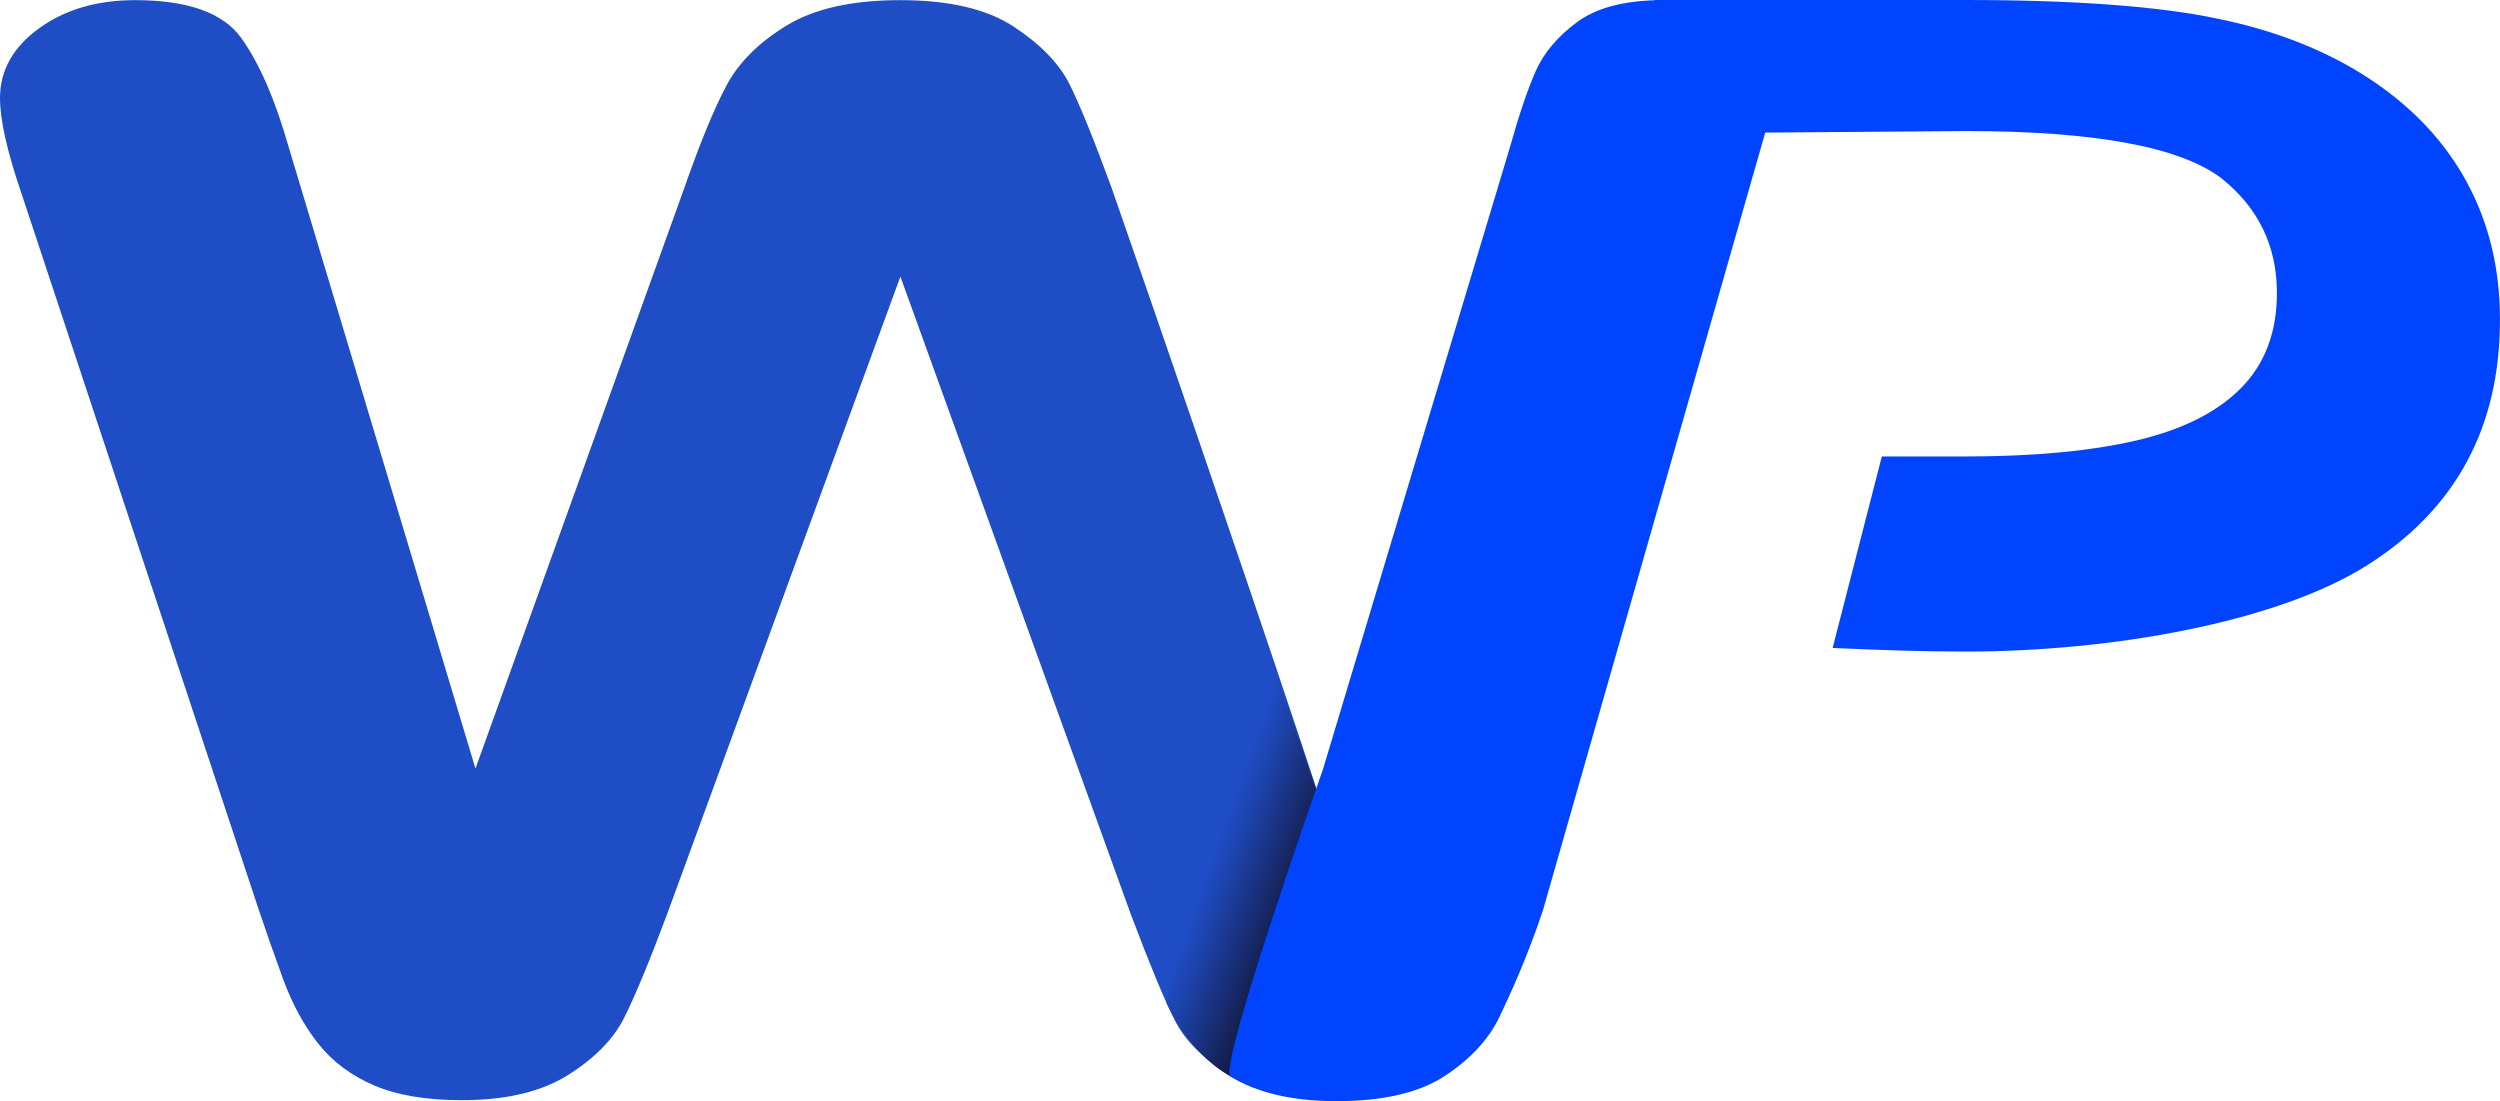
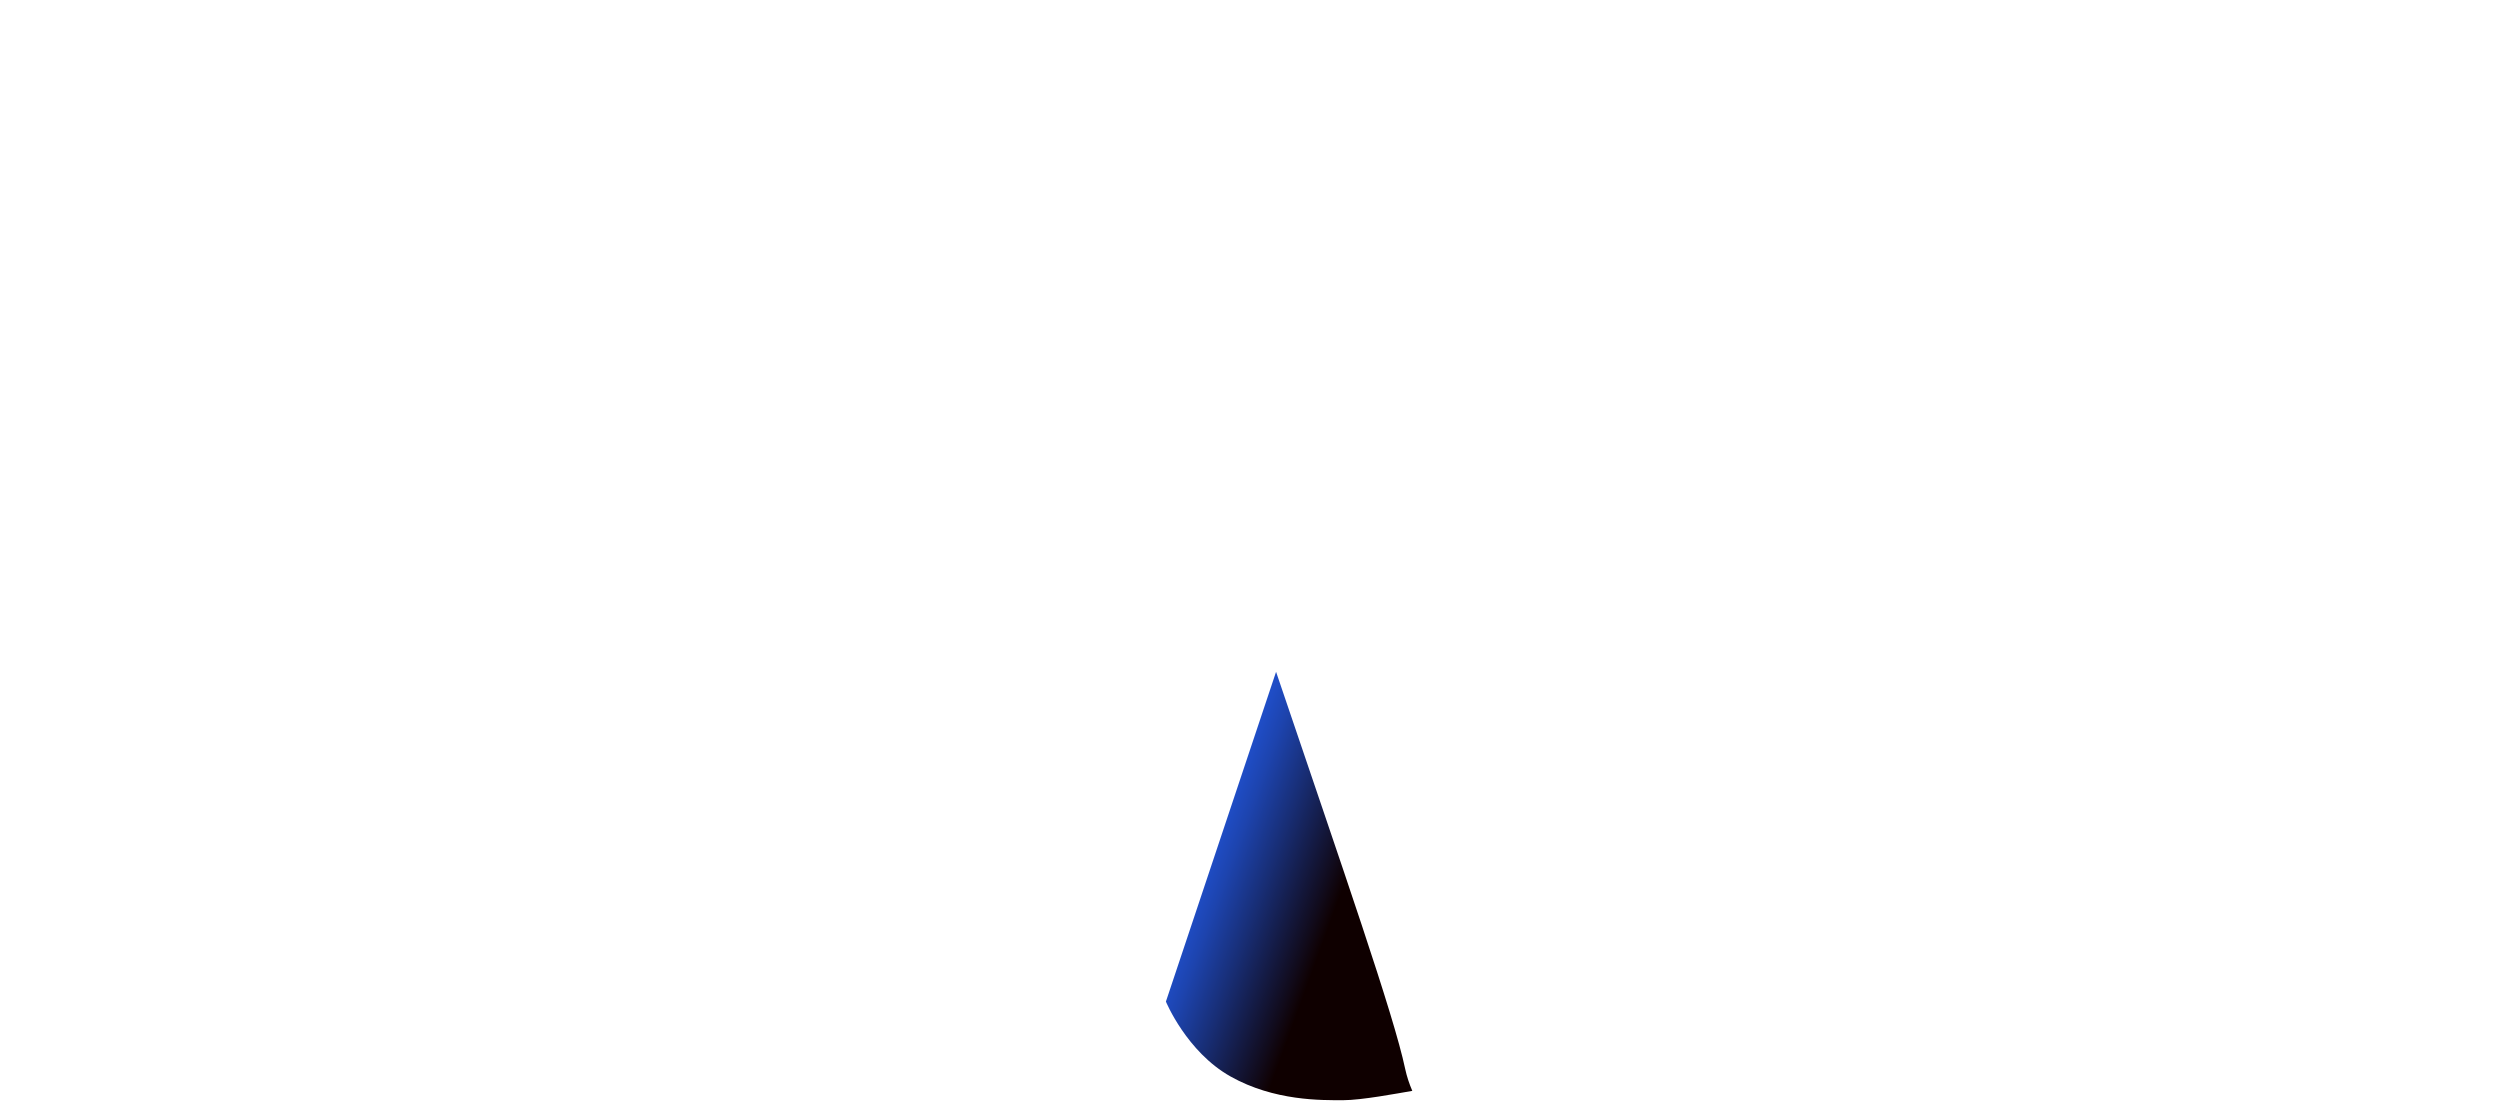
<svg xmlns="http://www.w3.org/2000/svg" id="b" viewBox="0 0 1216.14 535.67">
  <defs>
    <linearGradient id="d" x1="693.67" y1="456.37" x2="582.19" y2="415.79" gradientUnits="userSpaceOnUse">
      <stop offset=".39" stop-color="#0f0000" />
      <stop offset=".46" stop-color="#110b1c" />
      <stop offset=".7" stop-color="#182e76" />
      <stop offset=".86" stop-color="#1d44af" />
      <stop offset=".94" stop-color="#1f4dc6" />
    </linearGradient>
  </defs>
  <g id="c">
-     <path d="m540.65,91.14c-8.51-23.3-15.3-40.01-20.34-50.12-5.05-10.11-14.12-19.47-27.2-28.07C480.02,4.36,461.66.07,438,.07s-41.78,4.12-55.34,12.35c-13.56,8.24-23.34,18-29.33,29.3-6,11.3-12.77,27.77-20.34,49.42l-101.7,282.75L140.48,71.72c-6.62-23.3-14.35-41.06-23.17-53.3C108.47,6.19,91.29.07,65.75.07,47.14.07,31.52,4.66,18.92,13.83,6.3,23.01,0,34.31,0,47.72c0,10.59,3.46,26,10.4,46.24l115.41,348.4c3.47,10.36,7.41,21.59,11.83,33.71,4.41,12.12,10.09,22.59,17.03,31.42,6.93,8.82,16,15.65,27.2,20.47,11.19,4.82,25.46,7.23,42.81,7.23,21.44,0,38.62-4.06,51.56-12.18,12.92-8.12,21.99-17.3,27.19-27.53,5.21-10.24,12.22-27.12,21.05-50.66l113.52-310.28,112.11,310.28c9.14,24.24,16.24,41.36,21.29,51.36,5.04,10,14.03,19.01,26.96,27,12.92,8,32.66,12,54.11,12,8.85,0,26.33-3.29,33.62-4.54-1.49-3.47-2.67-7.02-3.45-10.64-11.51-54.67-141.98-428.88-141.98-428.88Z" style="fill:#1f4dc6;" />
    <path d="m687.02,530.66c-1.49-3.47-2.67-7.02-3.45-10.64-5.56-26.4-29.86-95.9-62.82-193.21l-53.59,160.42s10.06,24.41,31.43,36.42,44.34,11.55,54.8,11.55c8.85,0,26.33-3.29,33.62-4.54Z" style="fill:url(#d);" />
-     <path d="m1200.05,88.69c-10.74-19.79-26.44-36.51-47.11-50.17-20.68-13.66-45.22-23.44-73.63-29.33-28.72-6.12-69.76-9.19-123.1-9.19h-151.25l-.03.11c-16.15.53-28.69,4-37.53,10.49-9.63,7.07-16.41,15.08-20.36,24.03-3.95,8.96-8.13,21.32-12.55,37.1l-90.91,302.46s-51.36,145.52-44.98,149.46c12.94,8,30.14,12.01,51.61,12.01,22.73,0,40.32-4.12,52.79-12.37,12.47-8.24,21.31-17.85,26.51-28.8,5.21-10.96,13.2-28.21,21.1-51.77l108.1-378.25h3.69l93.7-.72c62.81,0,104.32,7.66,124.53,22.97,17.99,14.37,26.99,32.98,26.99,55.83,0,19.08-5.84,34.51-17.52,46.29-11.68,11.78-28.64,20.26-50.9,25.44-22.25,5.18-49.95,7.77-83.1,7.77h-40.67l-23.93,93.14c21.93,1.04,44.47,1.77,64.69,1.77,71.33,0,151.04-14.33,194.6-41.54,43.56-27.2,65.34-67.19,65.34-119.96,0-24.73-5.37-46.99-16.1-66.78Z" style="fill:#04f;" />
  </g>
</svg>